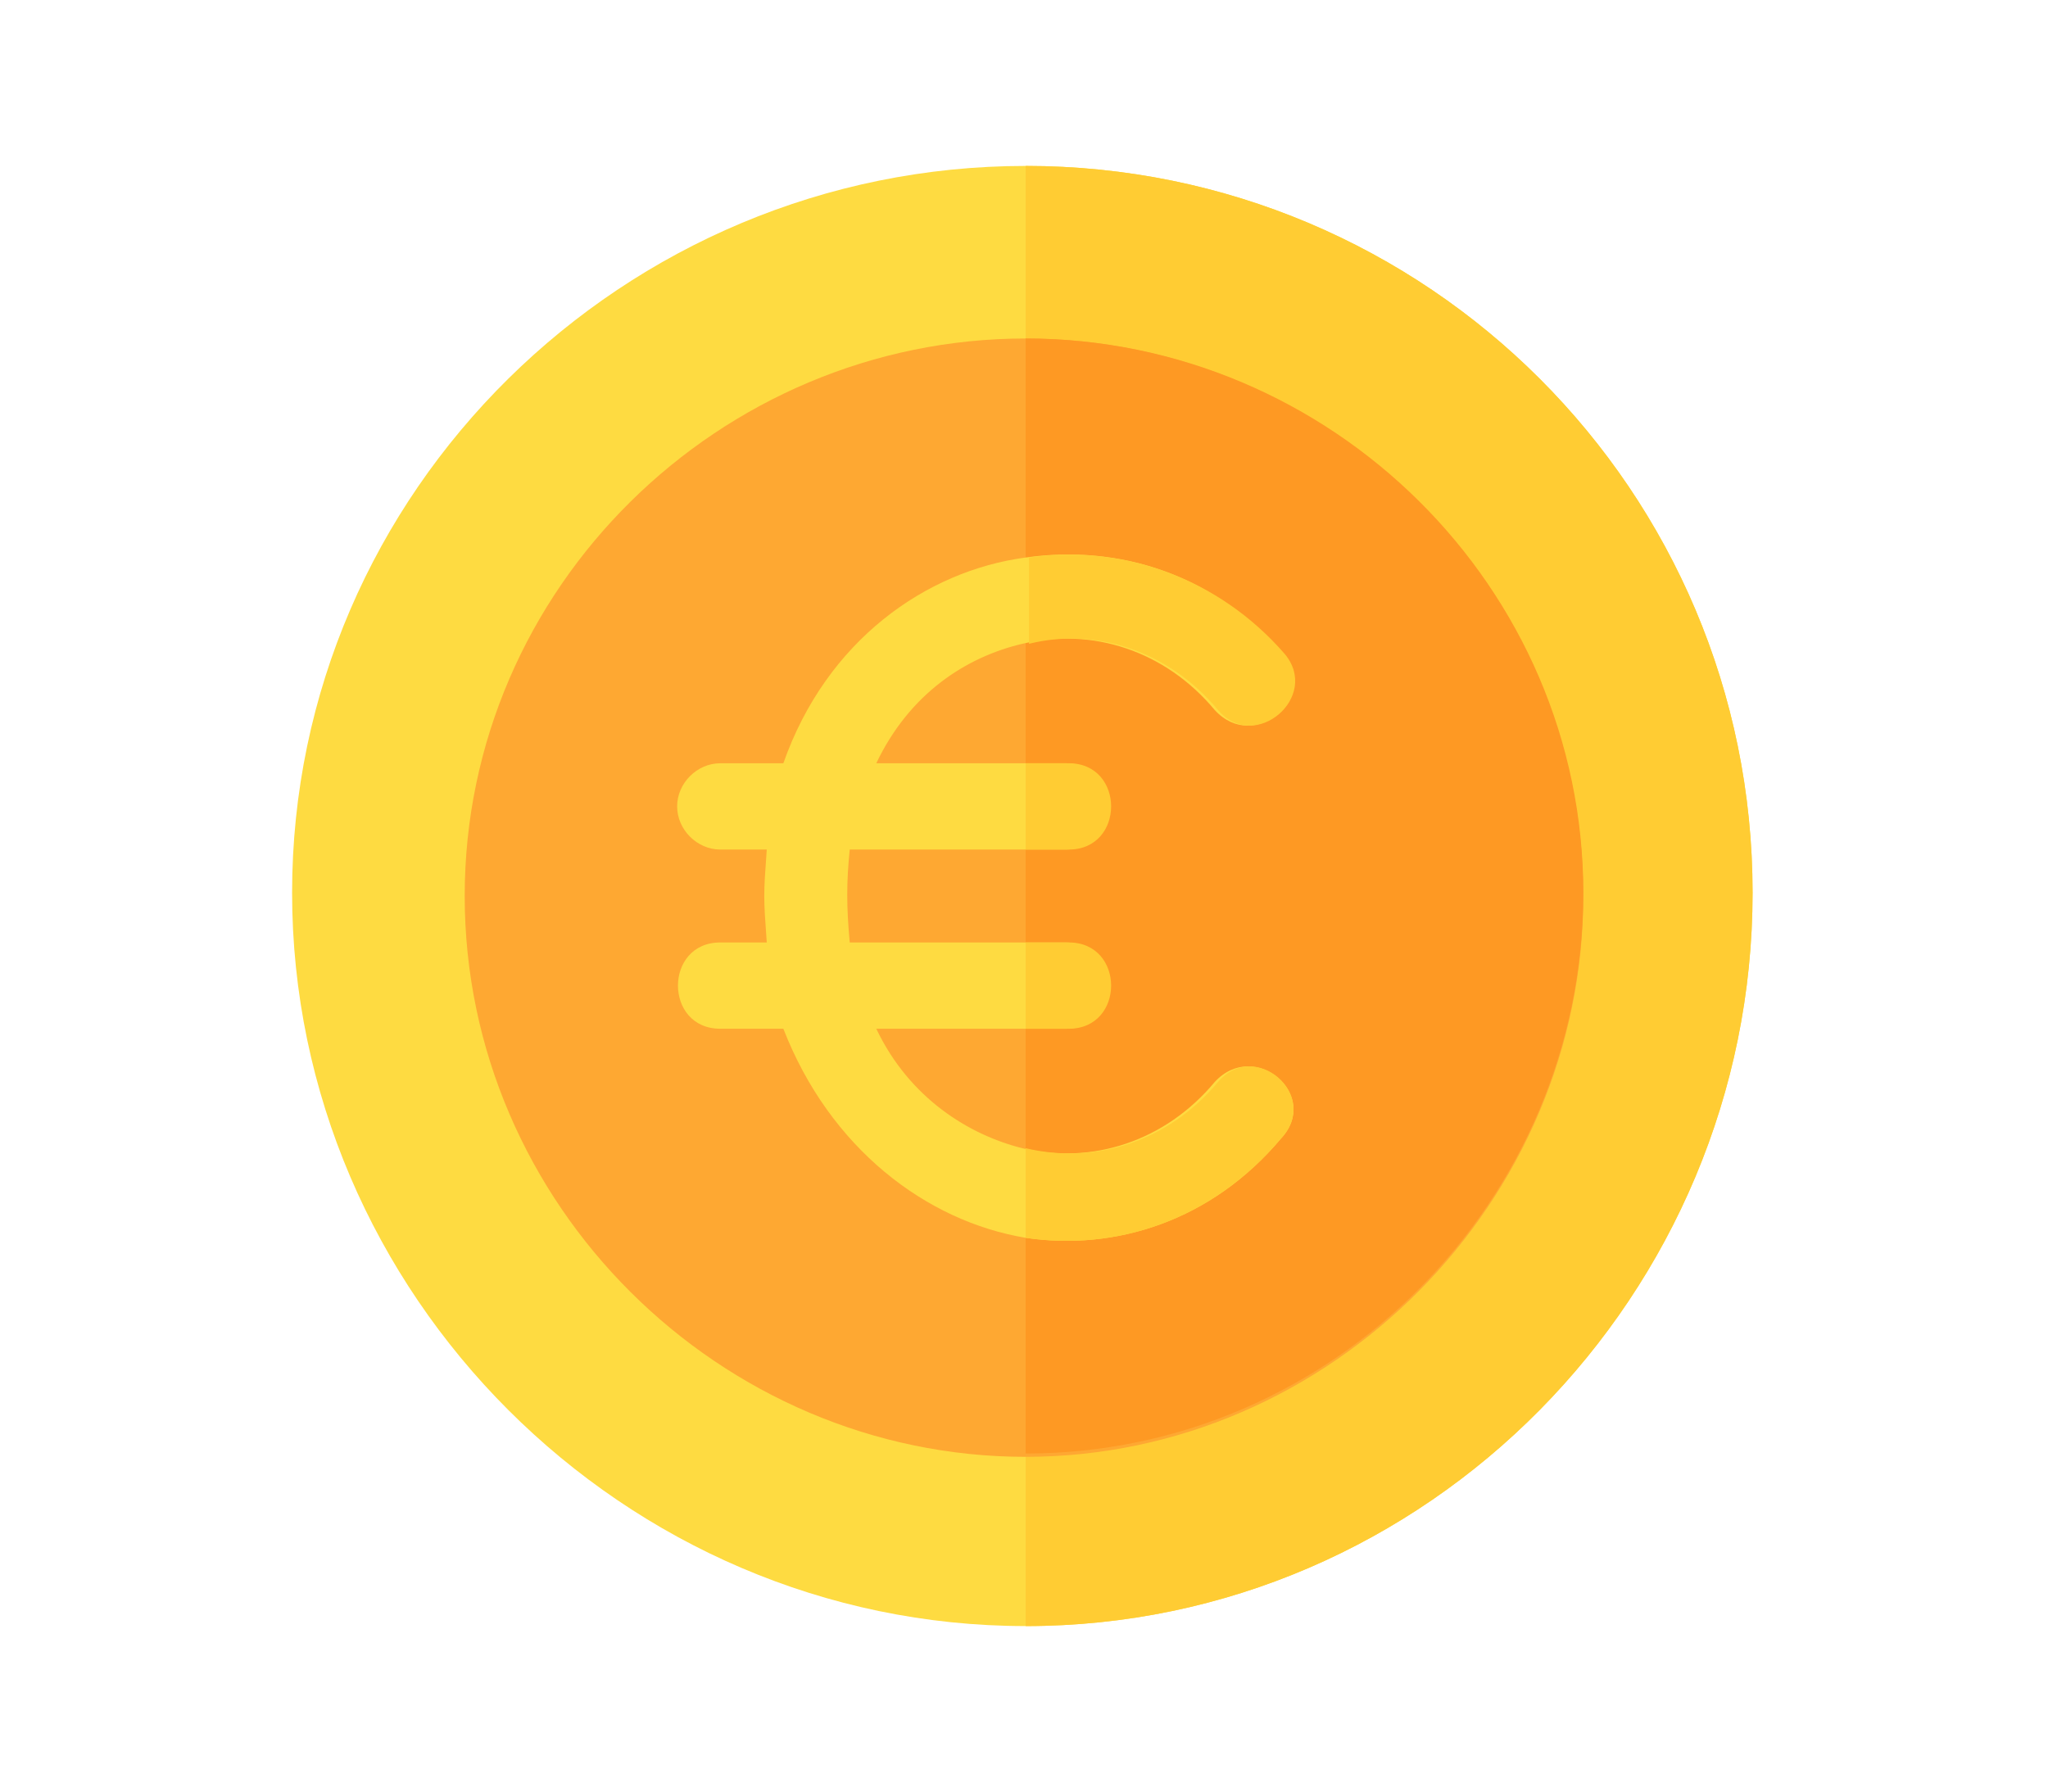
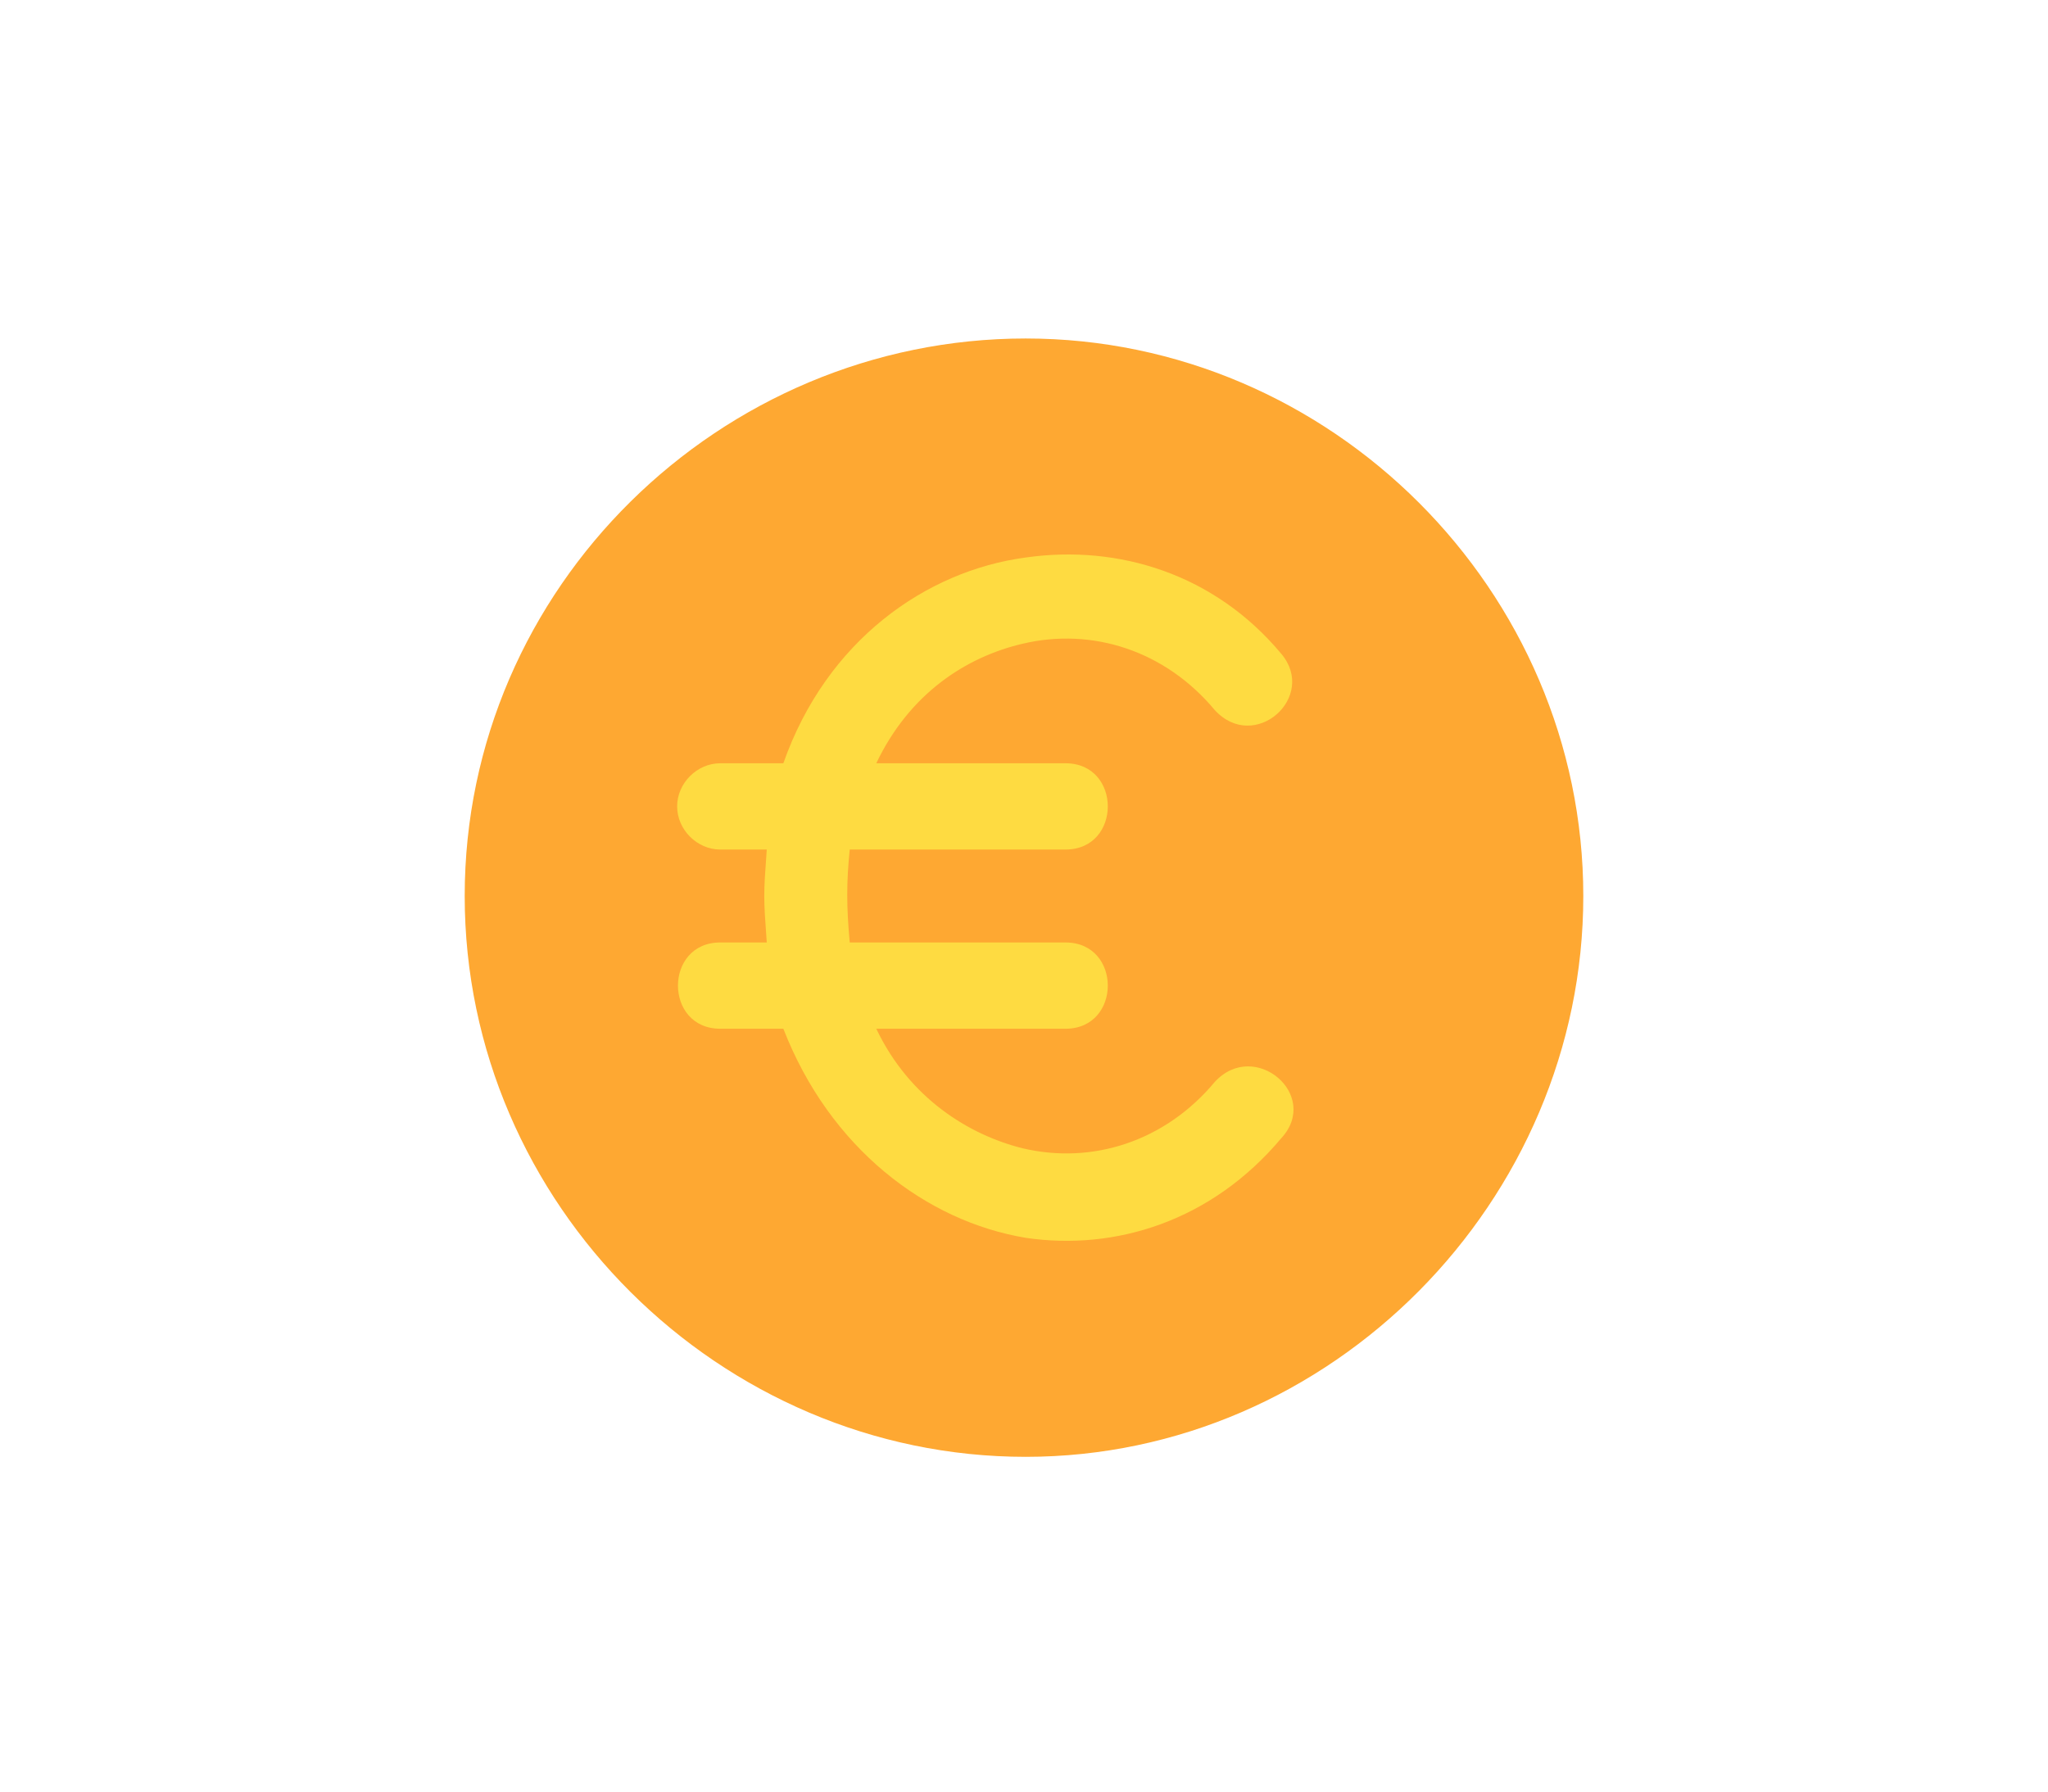
<svg xmlns="http://www.w3.org/2000/svg" width="61.7" height="54" style="enable-background:new 0 0 61.7 54" xml:space="preserve">
-   <path d="M30.9 5C18.8 5 8.8 14.8 8.8 26.9S18.8 49 30.9 49s21.9-10 21.9-22.1S43 5 30.9 5z" style="fill:#fedb41" />
-   <path d="M52.8 26.9C52.8 39 43 49 30.9 49V5C43 5 52.8 14.8 52.8 26.9z" style="fill:#fc3" />
  <path d="M30.9 10.2C21.7 10.2 14 17.7 14 27s7.7 16.9 16.9 16.9S47.7 36.2 47.7 27s-7.6-16.8-16.8-16.8z" style="fill:#fea832" />
-   <path d="M47.7 26.9c0 9.2-7.5 16.9-16.8 16.9V10.2c9.2 0 16.8 7.5 16.8 16.7z" style="fill:#fe9923" />
  <path d="M38.6 34.3c-2.1 2.5-5 3.4-7.7 3-3-.5-5.9-2.7-7.3-6.3h-1.9c-1.7 0-1.7-2.6 0-2.6h1.4c-.1-1.4-.1-1.4 0-2.8h-1.4c-.7 0-1.3-.6-1.3-1.3S21 23 21.7 23h1.9c1.3-3.7 4.3-5.8 7.3-6.2 2.8-.4 5.7.5 7.7 2.9 1.1 1.3-.8 3-2 1.7-1.5-1.8-3.7-2.5-5.8-2-1.7.4-3.4 1.5-4.4 3.6h5.7c1.7 0 1.7 2.6 0 2.6h-6.5c-.1 1-.1 1.7 0 2.8h6.5c1.7 0 1.7 2.6 0 2.6h-5.7c1 2.1 2.8 3.2 4.4 3.6 2.1.5 4.3-.2 5.8-2 1.2-1.3 3.2.4 2 1.7z" style="fill:#fedb41" />
-   <path d="M32.2 28.4h-1.3V31h1.3c1.7 0 1.7-2.6 0-2.6zm0-5.4h-1.3v2.6h1.3c1.7 0 1.7-2.6 0-2.6zm4.5 9.6c-1.5 1.8-3.7 2.5-5.8 2v2.7c2.7.4 5.6-.5 7.7-3 1.2-1.3-.8-3-1.9-1.7zm0-11.2c1.1 1.3 3.1-.4 2-1.7-2-2.3-4.9-3.3-7.7-2.9v2.6c2-.5 4.2.2 5.7 2z" style="fill:#fc3" />
</svg>